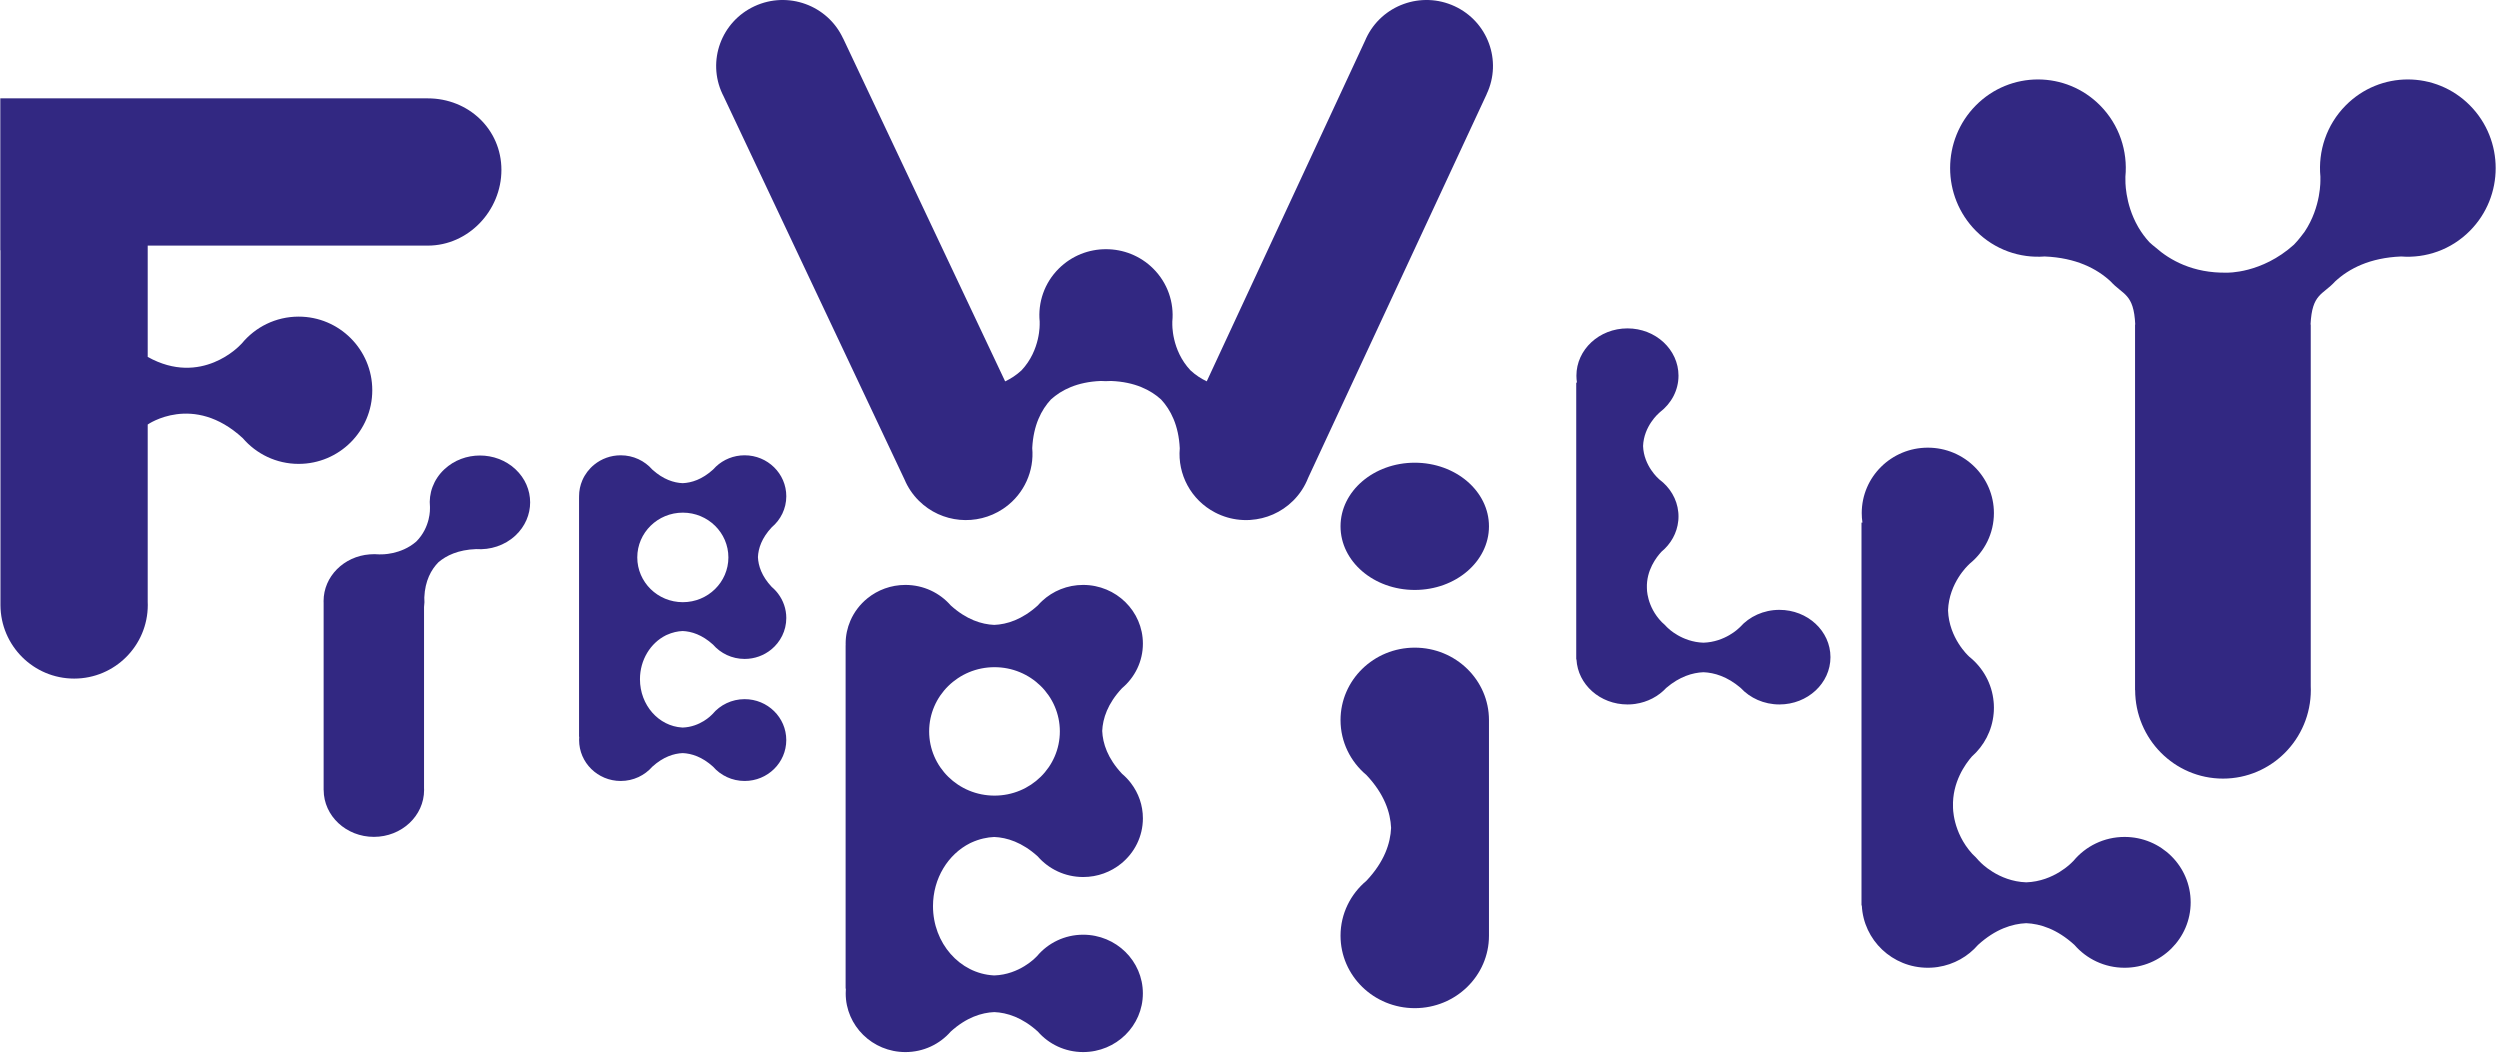
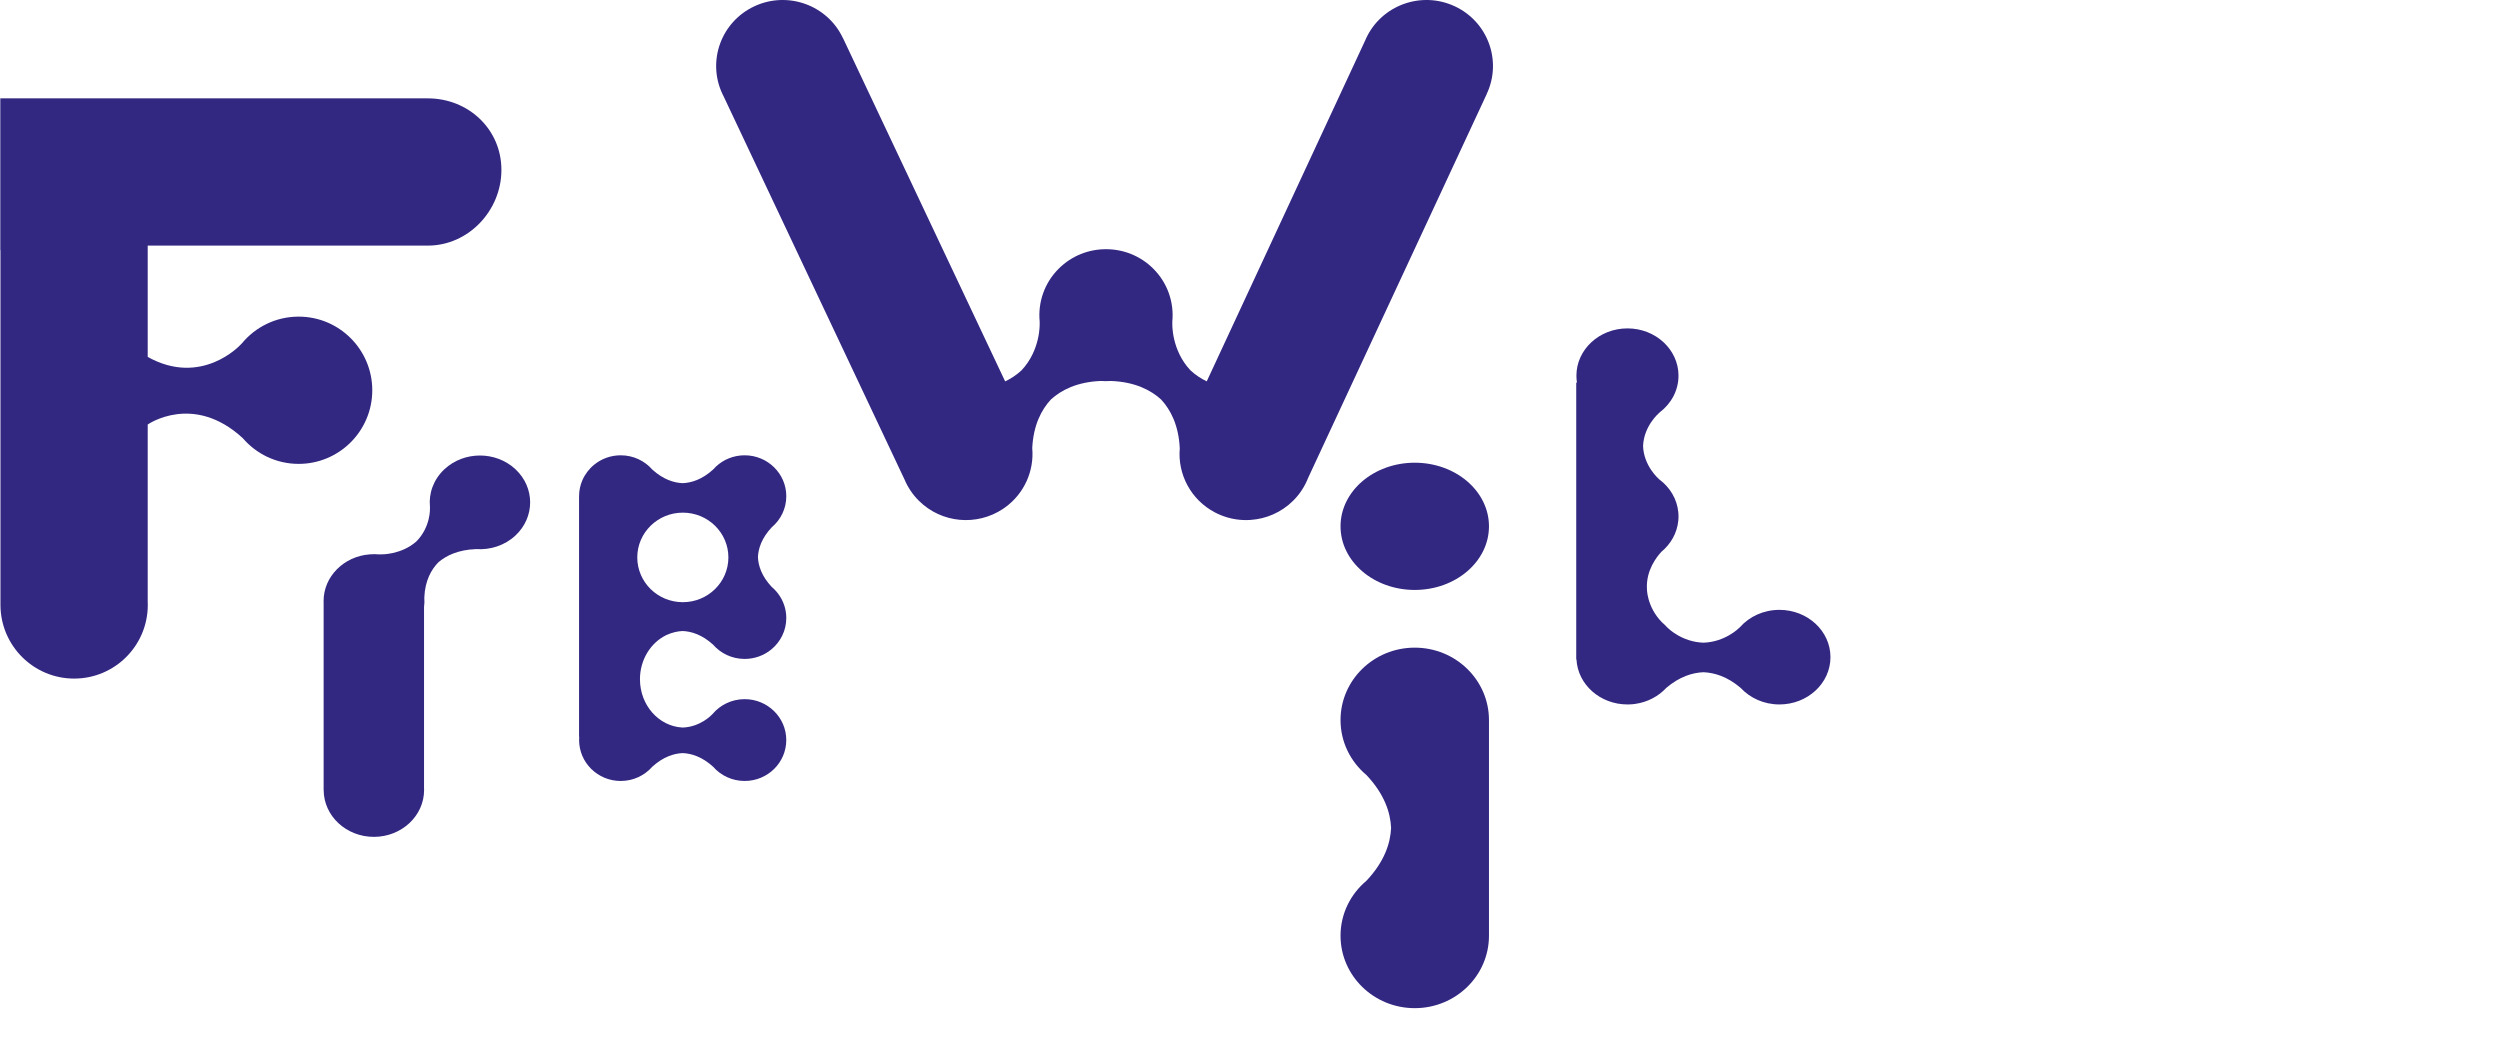
<svg xmlns="http://www.w3.org/2000/svg" width="472" height="199" viewBox="0 0 472 199" fill="none">
  <style>
    @media (prefers-reduced-motion: no-preference) {
      @keyframes float {
        0%, 100% { transform: translateY(0); }
        50% { transform: translateY(-5px); }
      }
      path {
        animation: float 3s ease-in-out infinite;
      }
      path:nth-child(1) { animation-delay: 0s; }
      path:nth-child(2) { animation-delay: 0.2s; }
      path:nth-child(3) { animation-delay: 0.4s; }
      path:nth-child(4) { animation-delay: 0.6s; }
      path:nth-child(5) { animation-delay: 0.8s; }
      path:nth-child(6) { animation-delay: 1s; }
      path:nth-child(7) { animation-delay: 1.2s; }
      path:nth-child(8) { animation-delay: 1.4s; }
    }
  </style>
  <path fill-rule="evenodd" clip-rule="evenodd" d="M274.624 1.17C268.34 -1.738 260.87 0.96 257.94 7.196C257.875 7.332 257.818 7.471 257.759 7.608L227.834 71.998C226.805 71.508 225.749 70.84 224.765 69.927C221.131 66.07 221.335 61.104 221.335 61.104L221.333 60.712C221.682 57.136 220.474 53.439 217.715 50.7C215.258 48.262 212.039 47.046 208.819 47.049C205.595 47.042 202.369 48.258 199.909 50.7C197.149 53.438 195.942 57.136 196.29 60.712L196.289 61.103C196.289 61.103 196.493 66.07 192.858 69.926C191.868 70.844 190.806 71.515 189.773 72.005L159.185 7.252L159.173 7.257C159.163 7.236 159.156 7.217 159.145 7.196C156.216 0.96 148.746 -1.738 142.462 1.17C136.178 4.079 133.459 11.49 136.389 17.727C136.454 17.864 136.522 17.997 136.59 18.13L170.784 90.552C171.396 92.003 172.295 93.362 173.484 94.543C177.794 98.821 184.458 99.336 189.336 96.093C189.414 96.041 189.49 95.987 189.567 95.933C189.646 95.879 189.726 95.825 189.805 95.768C193.379 93.172 195.275 88.9 194.887 84.604C195.102 80.259 196.621 77.356 198.403 75.429C200.371 73.636 203.347 72.109 207.823 71.928C208.125 71.951 208.429 71.959 208.732 71.961C209.089 71.963 209.445 71.954 209.8 71.929C214.277 72.11 217.253 73.637 219.22 75.429C221.008 77.363 222.532 80.276 222.74 84.642C222.309 89.525 224.828 94.373 229.407 96.758C229.524 96.818 229.641 96.874 229.758 96.931C229.821 96.96 229.88 96.992 229.943 97.022C229.946 97.023 229.949 97.024 229.952 97.025C230.337 97.204 230.729 97.362 231.127 97.499C231.188 97.52 231.25 97.539 231.311 97.558C231.442 97.601 231.573 97.645 231.705 97.684C231.84 97.723 231.977 97.758 232.112 97.793C232.171 97.807 232.229 97.825 232.288 97.84C232.45 97.877 232.614 97.913 232.777 97.945C232.809 97.951 232.843 97.96 232.877 97.966C233.045 97.999 233.214 98.026 233.383 98.051C233.414 98.055 233.444 98.061 233.475 98.066C233.637 98.088 233.798 98.107 233.96 98.124C234.001 98.127 234.042 98.133 234.083 98.136C234.226 98.15 234.371 98.159 234.513 98.167C234.577 98.173 234.641 98.176 234.703 98.179C234.819 98.184 234.934 98.185 235.05 98.188C235.145 98.189 235.24 98.191 235.335 98.191C235.414 98.191 235.494 98.186 235.572 98.185C235.706 98.182 235.842 98.177 235.976 98.171C236.012 98.168 236.048 98.165 236.084 98.162C239.018 97.972 241.898 96.767 244.14 94.543C245.415 93.278 246.354 91.809 246.967 90.242L280.679 17.792L280.666 17.787C280.676 17.767 280.687 17.748 280.697 17.727C283.627 11.49 280.907 4.078 274.624 1.17Z" fill="#322882" />
-   <path fill-rule="evenodd" clip-rule="evenodd" d="M466.326 19.902C459.849 13.366 449.347 13.366 442.871 19.902C439.225 23.582 437.632 28.55 438.093 33.355L438.089 33.88C438.089 33.88 438.291 39.009 435.103 43.765C433.983 45.276 433.347 45.949 433.097 46.193C426.983 51.702 420.412 51.478 420.412 51.478C413.998 51.597 409.642 49.084 406.984 46.733C406.587 46.425 406.193 46.095 405.81 45.733C405.01 44.869 404.352 43.962 403.808 43.055C403.711 42.898 403.663 42.808 403.663 42.808C401.1 38.346 401.278 33.88 401.278 33.88L401.275 33.354C401.735 28.55 400.142 23.582 396.496 19.902C390.019 13.366 379.518 13.366 373.041 19.902C366.565 26.439 366.564 37.038 373.041 43.574C376.602 47.17 381.383 48.782 386.041 48.423C391.956 48.666 395.885 50.718 398.484 53.127C400.848 55.726 402.863 55.392 403.134 61.269H403.097V130.295H403.116C403.134 139.525 410.552 147 419.7 147C428.86 147 436.285 139.504 436.285 130.261C436.285 130.025 436.276 129.792 436.268 129.559V61.269H436.232C436.505 55.392 438.52 55.724 440.882 53.127C443.483 50.718 447.414 48.666 453.326 48.424C457.986 48.782 462.764 47.17 466.326 43.574C472.803 37.038 472.803 26.439 466.326 19.902Z" fill="#322882" />
  <path fill-rule="evenodd" clip-rule="evenodd" d="M267.105 111.382C274.844 111.382 281.118 106.004 281.118 99.37C281.118 92.736 274.844 87.359 267.105 87.359C259.366 87.359 253.092 92.736 253.092 99.37C253.092 106.004 259.366 111.382 267.105 111.382" fill="#322882" />
  <path fill-rule="evenodd" clip-rule="evenodd" d="M281.118 135.952C281.118 128.399 274.844 122.275 267.106 122.275C259.366 122.275 253.092 128.397 253.092 135.952C253.092 140.106 254.993 143.824 257.989 146.333C261.378 149.923 262.511 153.4 262.639 156.307C262.51 159.214 261.377 162.692 257.989 166.281C254.993 168.79 253.092 172.508 253.093 176.662C253.093 184.217 259.366 190.34 267.106 190.34C274.845 190.34 281.118 184.217 281.118 176.662V176.658V135.952Z" fill="#322882" />
  <path fill-rule="evenodd" clip-rule="evenodd" d="M83.91 88.591C81.826 90.537 80.916 93.163 81.178 95.702L81.177 95.98C81.177 95.98 81.331 99.508 78.587 102.246C75.653 104.808 71.874 104.664 71.874 104.664L71.577 104.666C70.981 104.612 70.381 104.614 69.786 104.665C64.918 105.039 61.092 108.842 61.092 113.482C61.092 113.588 61.097 113.694 61.101 113.8V149.17H61.111C61.121 154.048 65.361 158 70.59 158C75.825 158 80.069 154.038 80.069 149.152C80.069 149.027 80.064 148.903 80.058 148.779V114.615C80.141 114.01 80.16 113.4 80.11 112.794C80.248 109.639 81.41 107.542 82.773 106.155C84.26 104.882 86.506 103.797 89.886 103.668C92.549 103.858 95.28 103.006 97.316 101.106C101.017 97.65 101.017 92.047 97.316 88.591C93.614 85.136 87.611 85.136 83.91 88.591Z" fill="#322882" />
  <path fill-rule="evenodd" clip-rule="evenodd" d="M125.698 119.957C125.71 119.951 125.722 119.945 125.735 119.939C125.775 119.919 125.817 119.901 125.858 119.881C126.938 119.386 127.963 119.176 128.887 119.137C130.557 119.208 132.552 119.831 134.612 121.694C136.053 123.353 138.196 124.406 140.59 124.406C142.491 124.406 144.233 123.744 145.592 122.641C147.339 121.224 148.453 119.08 148.453 116.68C148.453 114.953 147.874 113.361 146.899 112.075C146.892 112.067 146.886 112.058 146.88 112.05C146.828 111.981 146.773 111.914 146.718 111.847C146.688 111.81 146.657 111.771 146.625 111.733C146.582 111.682 146.537 111.633 146.492 111.583C146.446 111.531 146.399 111.479 146.351 111.428C146.315 111.39 146.278 111.352 146.241 111.314C146.18 111.253 146.119 111.193 146.058 111.134C146.028 111.106 145.999 111.078 145.969 111.05C145.895 110.982 145.819 110.916 145.743 110.849C145.73 110.839 145.719 110.828 145.706 110.817C143.805 108.79 143.17 106.826 143.098 105.184C143.17 103.543 143.805 101.579 145.706 99.552C147.387 98.135 148.453 96.035 148.453 93.689C148.453 91.555 147.572 89.623 146.149 88.225C144.726 86.826 142.76 85.96 140.588 85.96C138.499 85.96 136.601 86.762 135.193 88.07C134.992 88.257 134.801 88.453 134.62 88.66C132.558 90.527 130.56 91.152 128.89 91.222C127.219 91.152 125.221 90.527 123.159 88.658C121.717 87.007 119.58 85.96 117.193 85.96C115.293 85.96 113.551 86.623 112.192 87.725C111.22 88.512 110.444 89.525 109.946 90.682C109.548 91.607 109.328 92.624 109.328 93.691C109.328 93.758 109.332 93.824 109.333 93.89H109.324V139.099H109.363C109.359 139.152 109.354 139.205 109.351 139.259C109.341 139.413 109.336 139.567 109.336 139.724C109.335 143.99 112.854 147.448 117.194 147.448C119.582 147.448 121.719 146.4 123.161 144.748C125.224 142.881 127.221 142.256 128.893 142.185C130.564 142.256 132.562 142.881 134.624 144.748C136.066 146.4 138.203 147.448 140.59 147.447C144.931 147.447 148.45 143.99 148.449 139.724C148.449 135.458 144.932 132 140.591 132C138.147 132 135.963 133.096 134.522 134.815L134.346 134.986C134.346 134.986 132.221 137.252 128.893 137.36C128.86 137.359 128.827 137.357 128.795 137.355C124.356 137.103 120.825 133.126 120.825 128.24C120.825 124.567 122.821 121.406 125.698 119.957M128.919 96.787C133.669 96.787 137.52 100.572 137.52 105.24C137.52 109.908 133.669 113.692 128.919 113.692C124.169 113.692 120.318 109.908 120.318 105.24C120.318 100.572 124.169 96.787 128.919 96.787" fill="#322882" />
-   <path fill-rule="evenodd" clip-rule="evenodd" d="M183.139 159.198C183.156 159.19 183.174 159.181 183.192 159.172C183.25 159.143 183.31 159.117 183.368 159.09C184.918 158.379 186.388 158.078 187.714 158.022C190.108 158.123 192.971 159.017 195.926 161.69C197.993 164.069 201.067 165.58 204.501 165.581C207.226 165.581 209.725 164.63 211.675 163.048C214.181 161.016 215.779 157.94 215.779 154.497C215.779 152.02 214.949 149.736 213.549 147.892C213.54 147.88 213.532 147.867 213.523 147.856C213.448 147.758 213.37 147.662 213.291 147.566C213.247 147.511 213.203 147.457 213.157 147.402C213.095 147.329 213.031 147.258 212.967 147.187C212.901 147.112 212.833 147.037 212.764 146.964C212.712 146.909 212.659 146.855 212.606 146.801C212.52 146.713 212.432 146.627 212.344 146.542C212.301 146.501 212.259 146.462 212.216 146.422C212.11 146.324 212.002 146.228 211.892 146.134C211.874 146.119 211.857 146.103 211.839 146.088C209.112 143.18 208.201 140.363 208.098 138.007C208.202 135.653 209.112 132.836 211.839 129.928C214.25 127.897 215.779 124.884 215.779 121.519C215.779 118.458 214.516 115.687 212.474 113.681C210.434 111.675 207.613 110.433 204.498 110.433C201.501 110.433 198.778 111.583 196.759 113.459C196.47 113.727 196.197 114.009 195.938 114.305C192.979 116.984 190.114 117.88 187.718 117.981C185.321 117.88 182.455 116.983 179.497 114.303C177.429 111.934 174.363 110.433 170.939 110.433C168.215 110.433 165.715 111.383 163.766 112.964C162.372 114.094 161.259 115.547 160.545 117.206C159.973 118.533 159.657 119.991 159.657 121.522C159.657 121.618 159.663 121.712 159.665 121.808H159.652V186.656H159.708C159.702 186.732 159.695 186.808 159.691 186.885C159.677 187.106 159.669 187.328 159.669 187.552C159.668 193.67 164.715 198.632 170.941 198.632C174.367 198.632 177.432 197.129 179.5 194.759C182.459 192.08 185.324 191.184 187.722 191.083C190.119 191.184 192.985 192.08 195.943 194.759C198.011 197.128 201.076 198.632 204.501 198.63C210.728 198.63 215.775 193.67 215.774 187.552C215.774 181.433 210.728 176.473 204.502 176.473C200.996 176.473 197.864 178.045 195.796 180.511L195.545 180.755C195.545 180.755 192.496 184.006 187.722 184.162C187.674 184.16 187.628 184.156 187.581 184.154C181.214 183.793 176.149 178.088 176.149 171.08C176.149 165.81 179.012 161.277 183.139 159.198M187.762 125.964C194.575 125.964 200.099 131.393 200.099 138.088C200.099 144.784 194.575 150.212 187.762 150.212C180.948 150.212 175.424 144.784 175.424 138.088C175.424 131.393 180.948 125.964 187.762 125.964" fill="#322882" />
  <path fill-rule="evenodd" clip-rule="evenodd" d="M32.586 18.57H20.457L0.058 18.569V47.25H0.088V114.246C0.119 121.909 6.336 128.117 14.002 128.117C21.679 128.117 27.902 121.894 27.902 114.217C27.902 114.022 27.895 113.827 27.887 113.634V80.148C27.887 80.148 36.494 74.115 45.835 82.723C48.383 85.695 52.163 87.581 56.385 87.581C64.061 87.581 70.286 81.357 70.286 73.68C70.286 66.002 64.061 59.779 56.385 59.779C52.063 59.779 48.203 61.751 45.654 64.845L45.345 65.153C45.345 65.153 38.06 73.058 27.887 67.386V46.372H80.768C88.446 46.372 94.668 39.757 94.668 32.078C94.668 24.403 88.446 18.57 80.768 18.57H32.586Z" fill="#322882" />
  <path fill-rule="evenodd" clip-rule="evenodd" d="M335.955 115.141C332.959 115.141 330.282 116.409 328.515 118.396L328.3 118.593C328.3 118.593 325.695 121.213 321.613 121.339C317.53 121.213 314.925 118.593 314.925 118.593L314.711 118.396C314.416 118.065 314.097 117.755 313.756 117.467C310.837 114.465 310.936 111.035 310.936 111.035C310.806 107.68 312.737 105.182 313.681 104.168C315.454 102.7 316.637 100.635 316.86 98.312C316.87 98.215 316.878 98.118 316.884 98.021C316.886 97.977 316.889 97.933 316.891 97.889C316.896 97.77 316.9 97.652 316.9 97.532C316.9 97.525 316.901 97.517 316.901 97.509C316.901 97.509 316.9 97.504 316.9 97.5L316.901 97.492C316.901 97.484 316.9 97.477 316.9 97.469C316.9 97.349 316.896 97.23 316.891 97.111C316.889 97.068 316.886 97.025 316.884 96.981C316.878 96.884 316.87 96.786 316.86 96.689C316.621 94.208 315.287 92.019 313.308 90.54L313.176 90.416C313.176 90.416 310.349 88.001 310.212 84.219C310.349 80.437 313.175 78.023 313.175 78.023L313.388 77.824C315.533 76.186 316.901 73.706 316.901 70.93C316.901 65.999 312.586 62.001 307.265 62C301.941 62 297.627 65.998 297.627 70.93C297.627 71.373 297.662 71.807 297.73 72.233H297.592V124.497H297.639C297.879 129.231 302.095 133 307.265 133H307.267H307.269C307.426 133 307.582 132.996 307.738 132.989C307.749 132.989 307.76 132.989 307.771 132.988C307.925 132.981 308.078 132.969 308.23 132.955C308.242 132.955 308.253 132.954 308.265 132.952C308.418 132.938 308.57 132.92 308.722 132.899C308.729 132.898 308.736 132.896 308.743 132.895C311.069 132.564 313.12 131.463 314.584 129.88C317.114 127.721 319.564 126.998 321.613 126.916C323.662 126.998 326.111 127.721 328.64 129.88C330.408 131.789 333.028 133 335.955 133C341.278 133 345.592 129.002 345.592 124.071C345.592 119.138 341.279 115.141 335.955 115.141Z" fill="#322882" />
-   <path fill-rule="evenodd" clip-rule="evenodd" d="M401.121 158.012C397.242 158.012 393.776 159.765 391.488 162.513L391.21 162.786C391.21 162.786 387.837 166.409 382.552 166.583C377.267 166.409 373.893 162.786 373.893 162.786L373.615 162.513C373.234 162.056 372.821 161.628 372.379 161.228C368.6 157.077 368.728 152.334 368.728 152.334C368.56 147.693 371.06 144.239 372.283 142.837C374.578 140.807 376.109 137.95 376.398 134.738C376.411 134.604 376.421 134.47 376.43 134.335C376.432 134.275 376.435 134.214 376.438 134.153C376.445 133.989 376.449 133.825 376.45 133.659C376.45 133.649 376.451 133.638 376.451 133.628C376.451 133.624 376.45 133.62 376.45 133.615C376.45 133.612 376.451 133.607 376.451 133.604C376.451 133.592 376.45 133.583 376.45 133.572C376.449 133.406 376.445 133.242 376.438 133.077C376.435 133.017 376.432 132.958 376.43 132.898C376.421 132.762 376.411 132.627 376.398 132.493C376.089 129.062 374.362 126.034 371.799 123.989L371.628 123.818C371.628 123.818 367.968 120.478 367.79 115.247C367.968 110.018 371.627 106.678 371.627 106.678L371.903 106.403C374.68 104.138 376.451 100.708 376.451 96.869C376.451 90.05 370.864 84.52 363.975 84.519C357.083 84.519 351.496 90.048 351.496 96.869C351.496 97.481 351.542 98.082 351.63 98.672H351.451V170.951H351.512C351.823 177.498 357.282 182.711 363.975 182.711H363.977H363.981C364.184 182.711 364.386 182.704 364.588 182.696C364.602 182.695 364.616 182.695 364.63 182.694C364.829 182.684 365.028 182.668 365.225 182.649C365.24 182.648 365.254 182.646 365.27 182.645C365.468 182.624 365.665 182.6 365.862 182.571C365.87 182.569 365.88 182.567 365.889 182.565C368.901 182.108 371.556 180.585 373.452 178.396C376.727 175.409 379.899 174.409 382.552 174.297C385.204 174.409 388.376 175.409 391.65 178.396C393.939 181.036 397.331 182.711 401.12 182.711C408.012 182.711 413.599 177.182 413.598 170.361C413.598 163.54 408.013 158.012 401.121 158.012Z" fill="#322882" />
</svg>